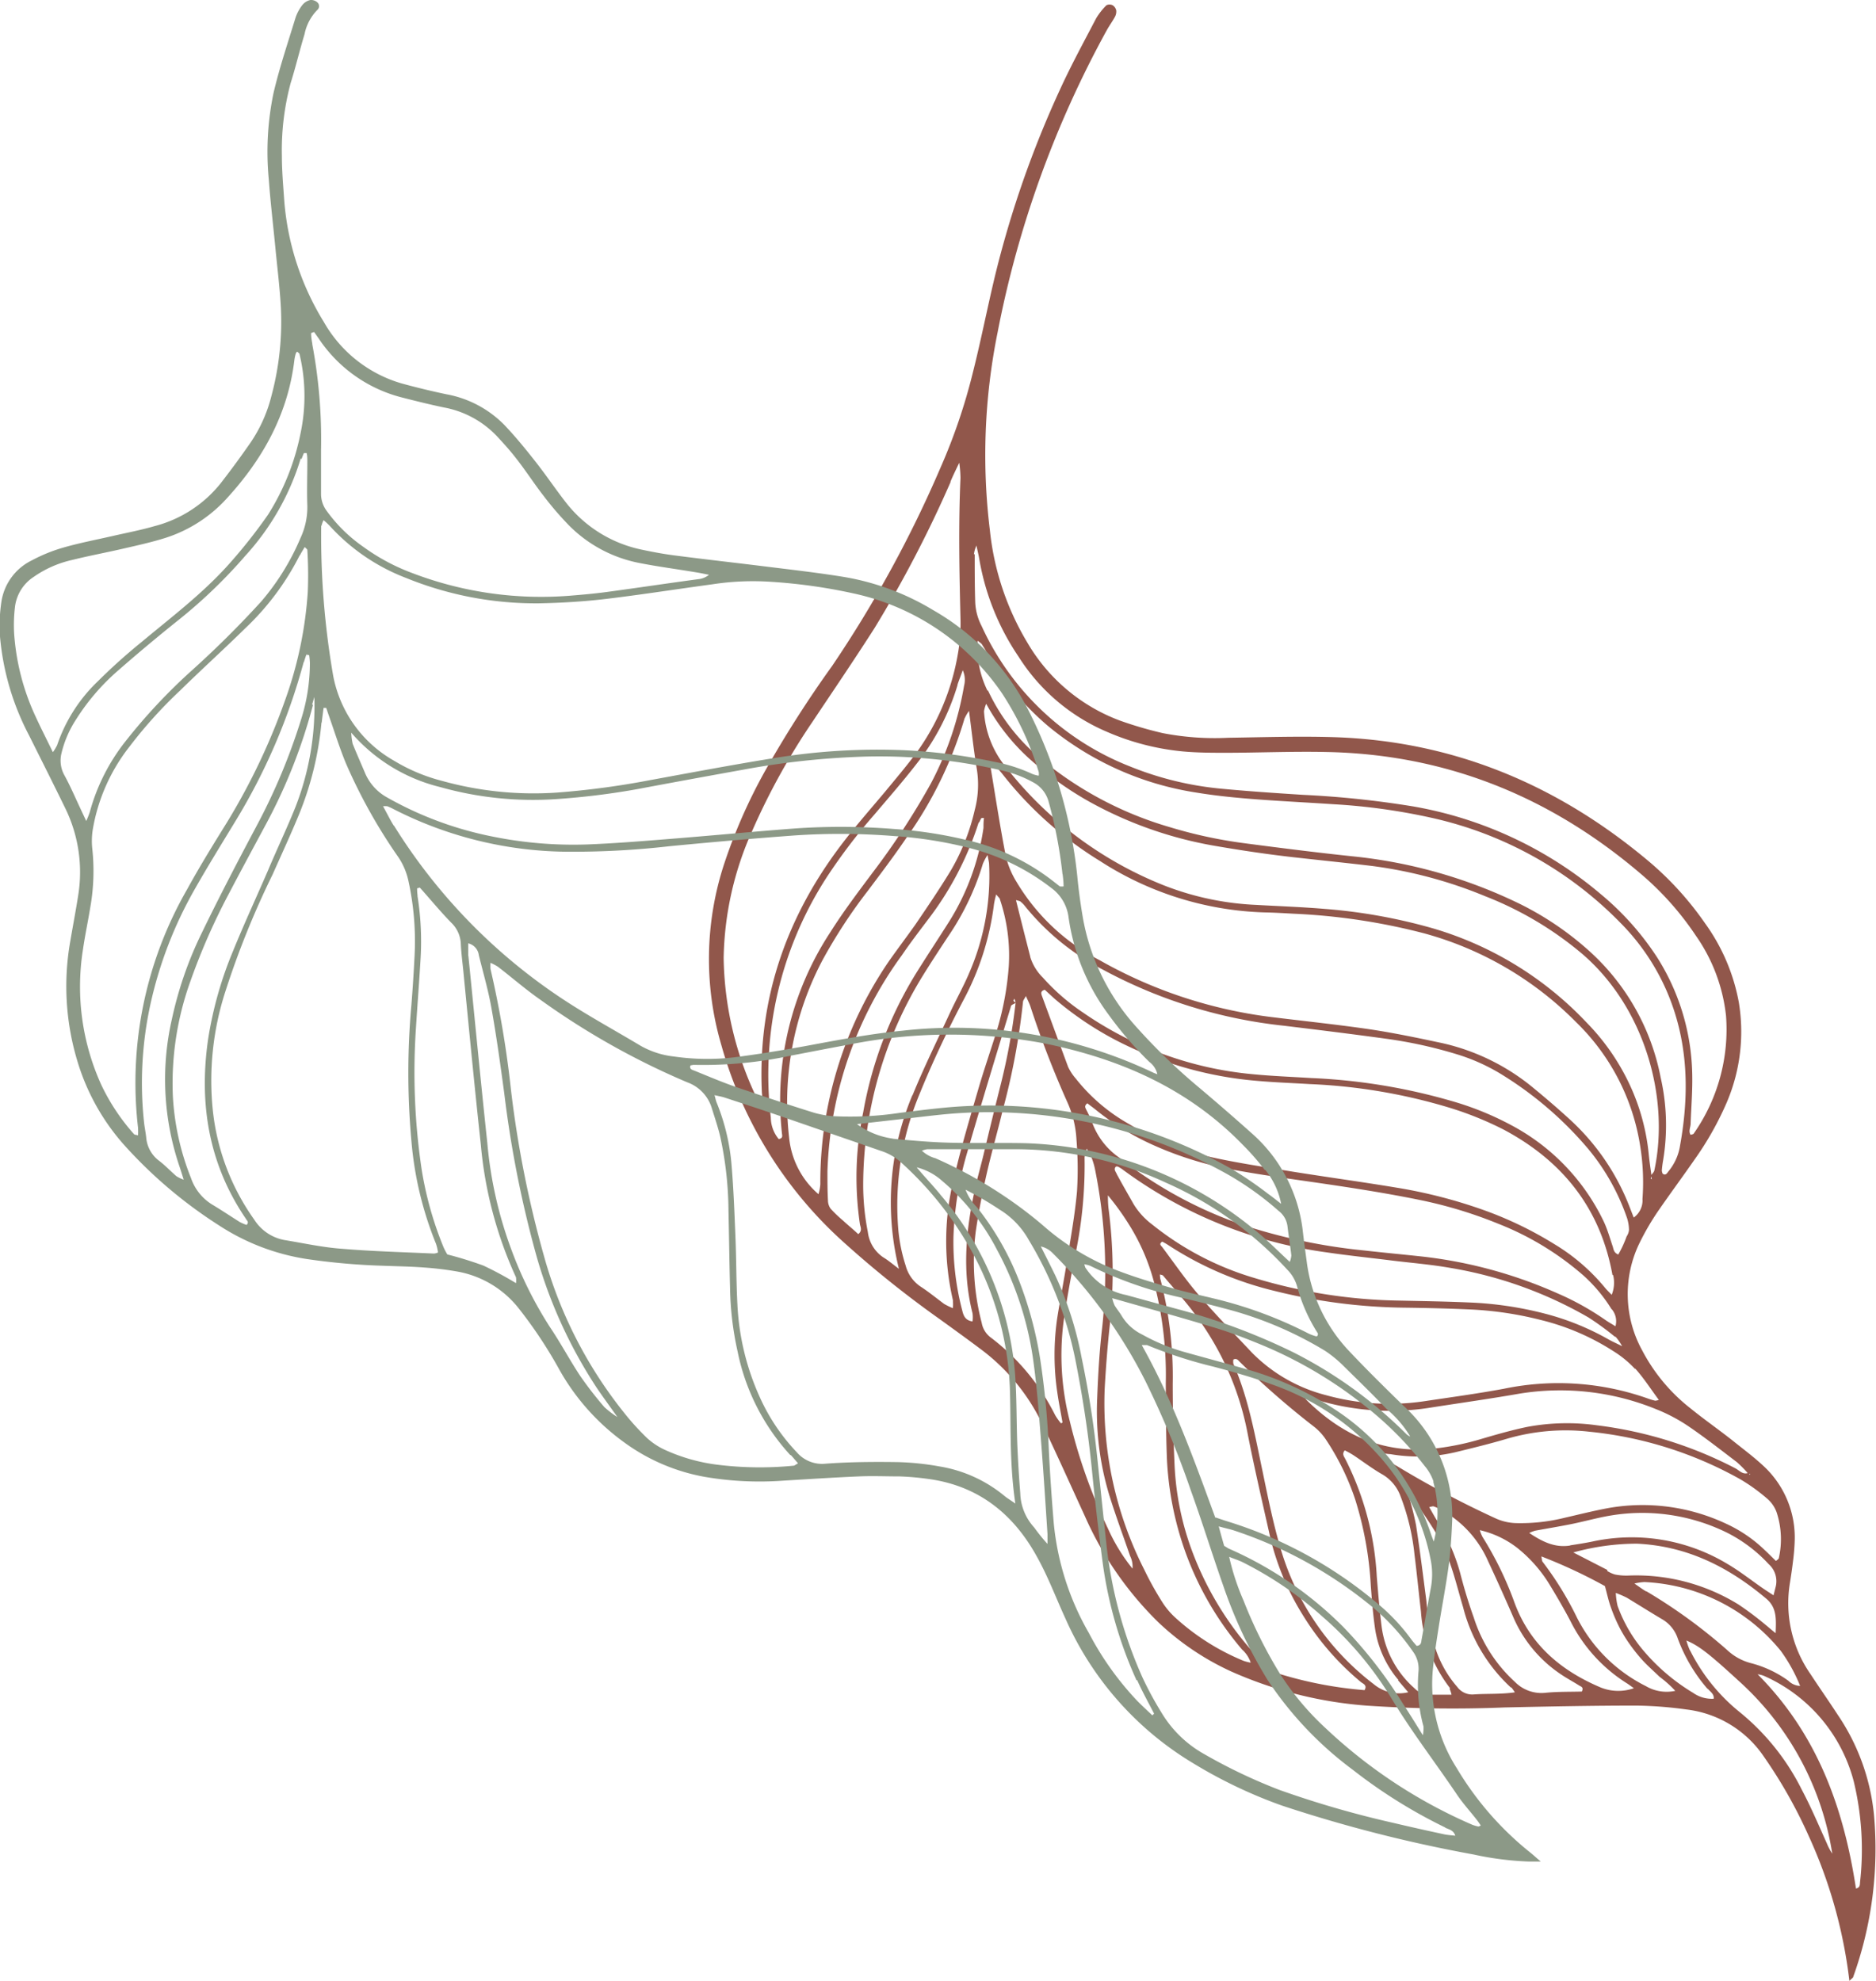
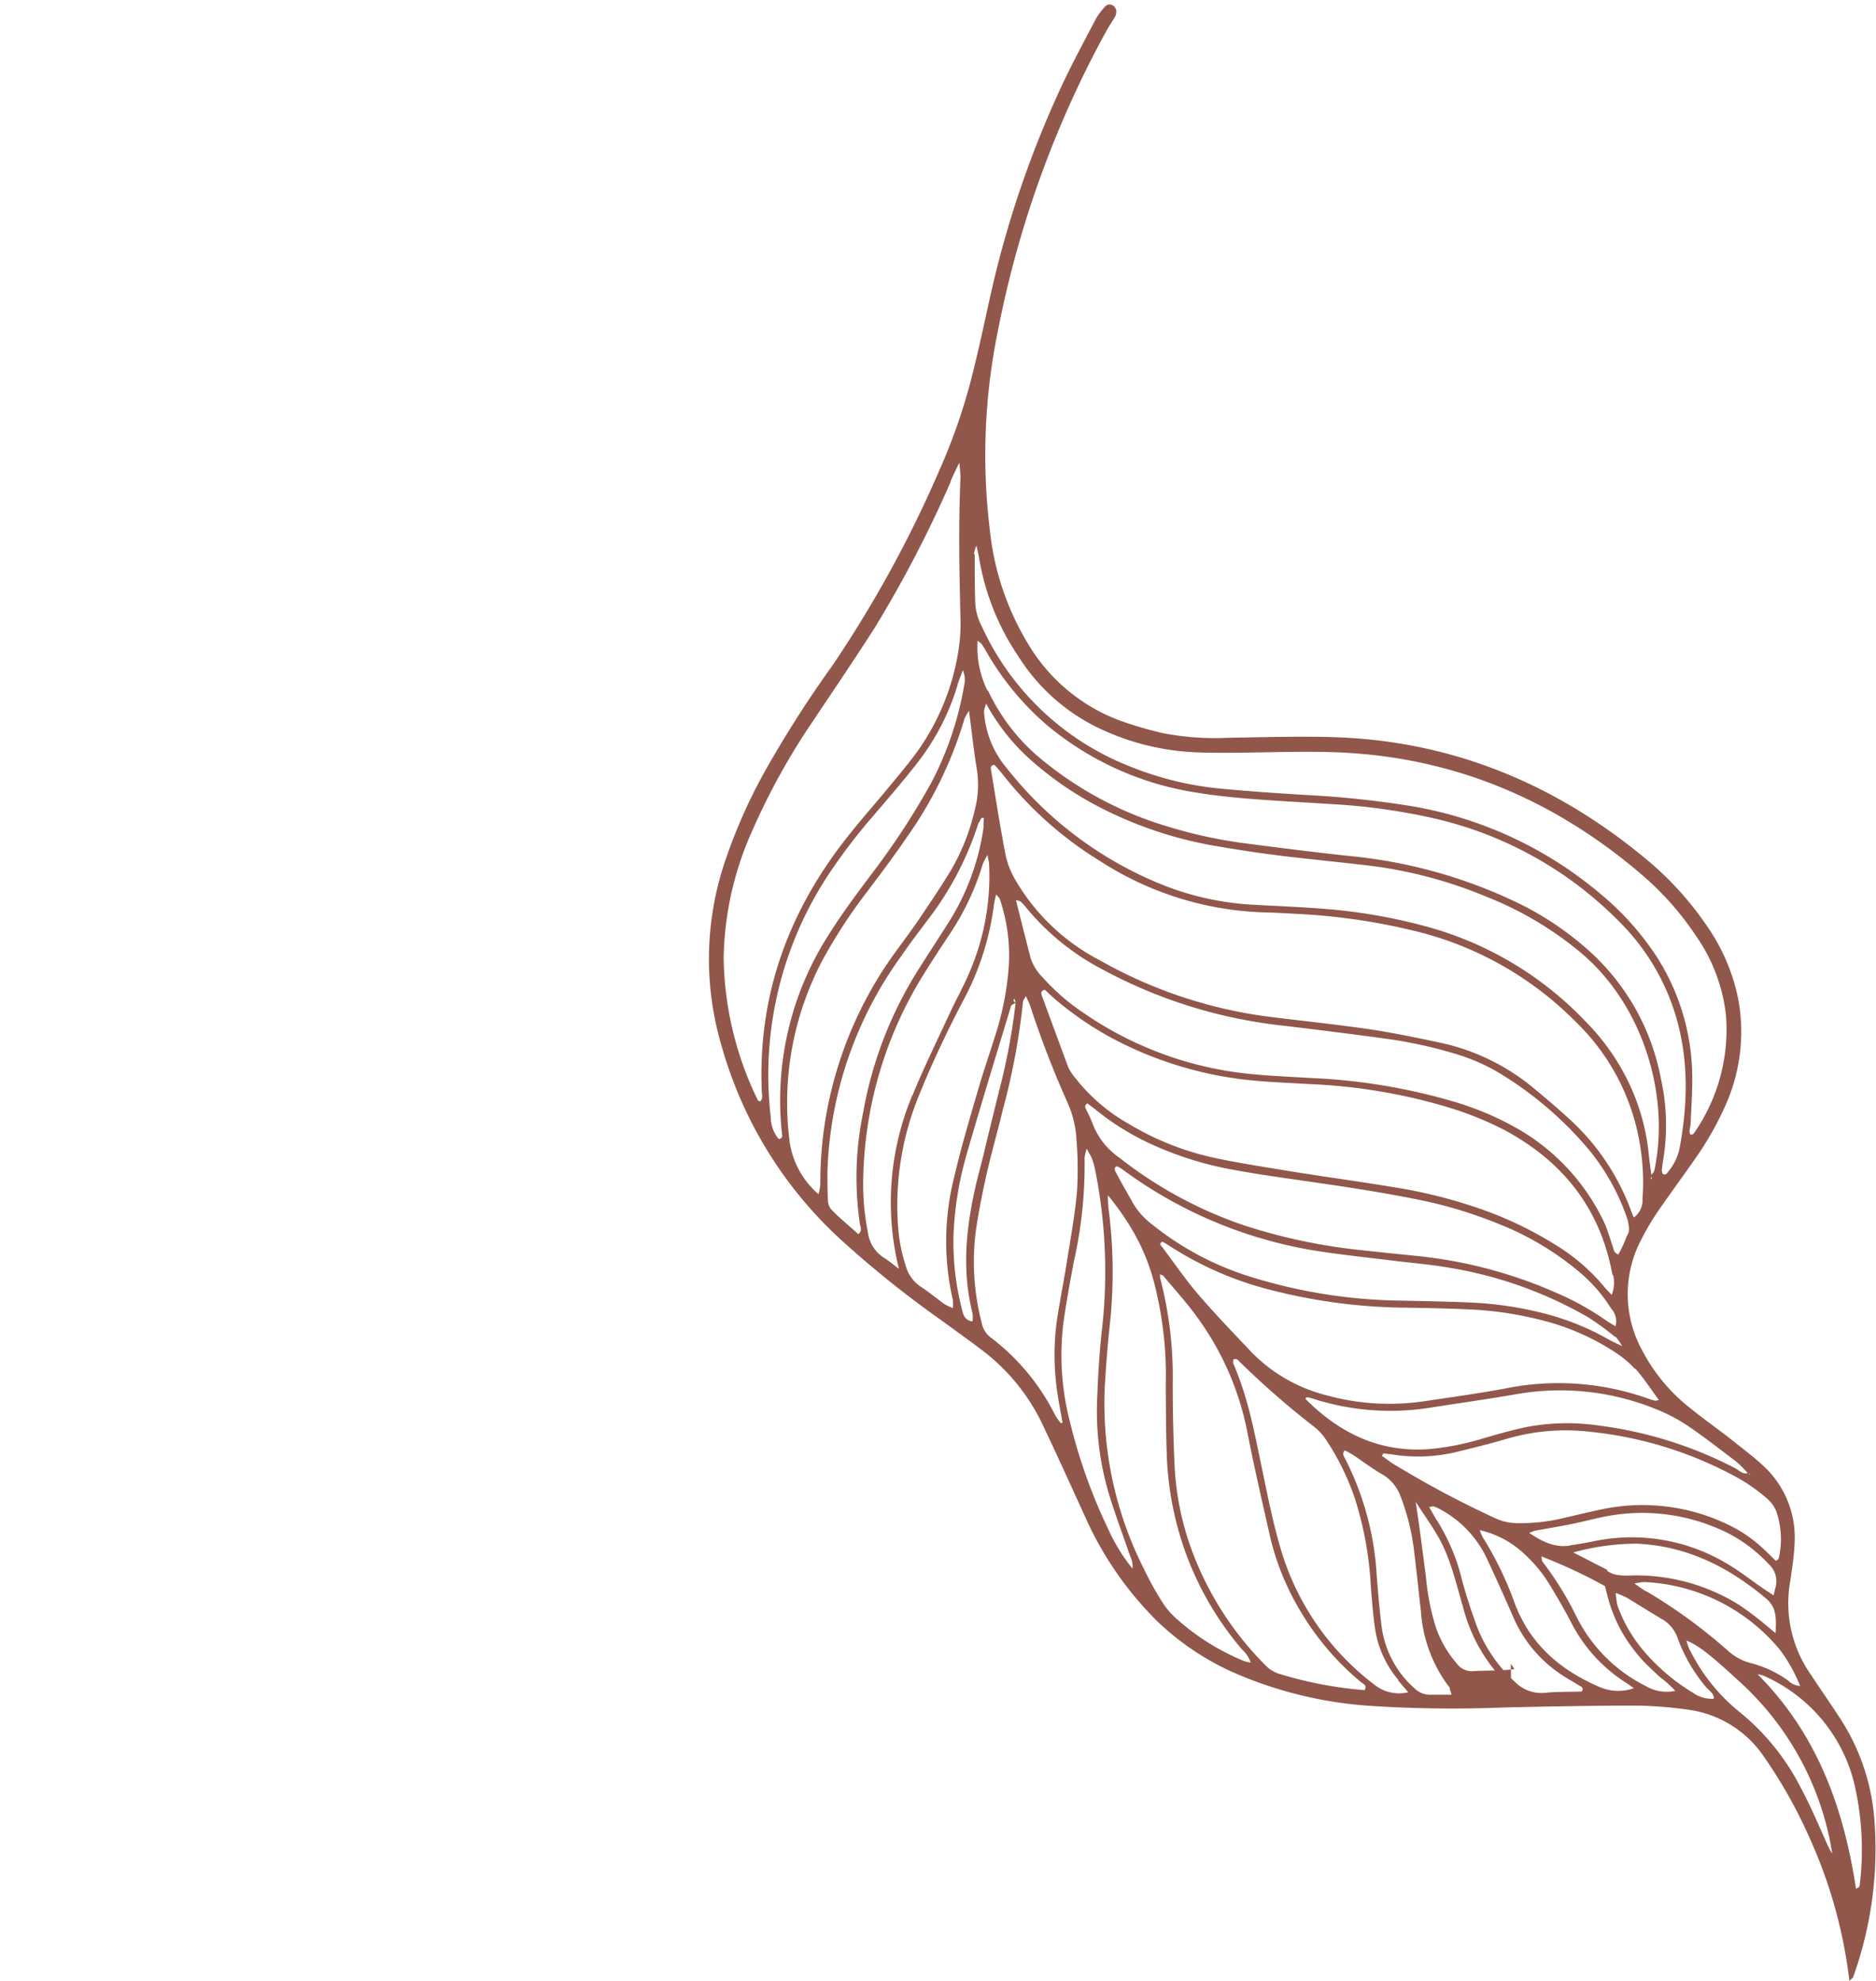
<svg xmlns="http://www.w3.org/2000/svg" viewBox="0 0 213.64 225.6">
  <title>Ресурс 24</title>
  <g id="e2d01e06-903c-446e-80dd-f2e6f695286d" data-name="Слой 2">
    <g id="fceefb09-660d-474b-b6f2-328e3a52bf2c" data-name="Слой 1">
-       <path d="M206,209.14a55,55,0,0,0-5.13-9.09,12.4,12.4,0,0,0-8.83-5.37,45.13,45.13,0,0,0-5.69-.44c-5,0-10,.1-15,.21a145.21,145.21,0,0,1-15.75-.21,46.46,46.46,0,0,1-15.42-3.9,30.46,30.46,0,0,1-8.29-5.61,38.92,38.92,0,0,1-8.36-12.1c-1.62-3.52-3.2-7.06-4.88-10.56a23,23,0,0,0-7-8.45c-1.52-1.14-3.07-2.26-4.62-3.38A119,119,0,0,1,95.56,141a47.28,47.28,0,0,1-13.4-21.94,34.75,34.75,0,0,1,.28-20.59,61,61,0,0,1,4.67-10.64,129.62,129.62,0,0,1,7.66-12,135.87,135.87,0,0,0,12.37-22.65,65.93,65.93,0,0,0,3.62-10.63c.92-3.63,1.64-7.31,2.52-11a116.57,116.57,0,0,1,7.45-21.39c1.26-2.75,2.71-5.41,4.11-8.09A7.67,7.67,0,0,1,126,.6a.8.8,0,0,1,.71,0,.92.92,0,0,1,.41.6,1.26,1.26,0,0,1-.17.75c-.28.51-.64,1-.92,1.51a117.76,117.76,0,0,0-12.42,34.38,70.32,70.32,0,0,0-.88,22.56A31.08,31.08,0,0,0,117,73.19a20.5,20.5,0,0,0,10.5,8.86,43.85,43.85,0,0,0,4.91,1.44,31,31,0,0,0,7.46.53c4-.06,8-.19,12-.07,13.45.42,25.22,5.29,35.52,13.83a36.08,36.08,0,0,1,6.79,7.38,22.19,22.19,0,0,1,3.84,9,20.52,20.52,0,0,1-1.38,11.4,35.46,35.46,0,0,1-3.68,6.52c-1.31,1.89-2.68,3.74-4,5.65a29,29,0,0,0-2.29,3.91,13.29,13.29,0,0,0,.35,12.16,20.36,20.36,0,0,0,5.52,6.61c1.53,1.24,3.15,2.37,4.7,3.59,1.24,1,2.5,1.93,3.64,3a11.08,11.08,0,0,1,3.5,8.5,23.23,23.23,0,0,1-.2,2.36c-.09.78-.21,1.56-.33,2.34a14.15,14.15,0,0,0,2.37,10.51c1,1.53,2.07,3.05,3.07,4.59a24.57,24.57,0,0,1,4.12,11.38,43.13,43.13,0,0,1-2.36,18.44c0,.11-.17.19-.44.47A55.06,55.06,0,0,0,206,209.14M115.13,114.6c-1.73,5.71-3.48,11.41-5.13,17.15a38.45,38.45,0,0,0-1.42,9.12,30.68,30.68,0,0,0,1,8.37c.14.58.34,1.14,1.17,1.25a3.35,3.35,0,0,0,0-.94c-1.21-4.78-.75-9.51.3-14.23.27-1.22.61-2.42.91-3.63q1-4.2,2.06-8.41a71.53,71.53,0,0,0,1.64-9.09,3,3,0,0,0-.09-.32.61.61,0,0,0-.07-.14c0,.08-.11.2-.08.25s.17.15.26.22c-.18.14-.51.22-.56.4m84,53.43.21-.14-.31-.14a13.1,13.1,0,0,0-1.23-1.24c-1.83-1.39-3.65-2.82-5.55-4.11a19.26,19.26,0,0,0-3.65-1.92A28.93,28.93,0,0,0,173,158.72c-3.36.59-6.75,1.06-10.12,1.59a28.75,28.75,0,0,1-13.44-1.05,3.63,3.63,0,0,0-.57-.13s-.1,0-.15.07-.06.15,0,.17c3.91,3.9,8.5,6.1,14.15,5.65a30.47,30.47,0,0,0,6-1.2c1.64-.48,3.29-.95,5-1.31a24.65,24.65,0,0,1,8-.19,46.4,46.4,0,0,1,15.74,4.89c.48.25.9.82,1.57.49l.07.33M188.4,133.28c1.77-8.28-1.12-18.57-8.23-24.66a39.11,39.11,0,0,0-11-6.54,50.7,50.7,0,0,0-12.92-3.46c-3-.36-6-.66-9-1s-5.87-.77-8.78-1.27a45.26,45.26,0,0,1-14.45-5.07,38.13,38.13,0,0,1-7-5.06,23.79,23.79,0,0,1-4.71-6.07,3.4,3.4,0,0,0-.25.86,11,11,0,0,0,2.59,6.47,42.9,42.9,0,0,0,18,13.39A32.67,32.67,0,0,0,143,103.05c2.62.15,5.25.24,7.87.46a62.19,62.19,0,0,1,12.4,2.24,39.21,39.21,0,0,1,17.44,10.73,25.47,25.47,0,0,1,5.23,7.83,24.4,24.4,0,0,1,1.83,7.24c.08.78.2,1.56.3,2.34a3.38,3.38,0,0,0-.08.34s.08.05.12.07l-.09-.43c.12-.2.34-.37.38-.59M111,63.12c0,1.83,0,3.67.06,5.51a6.47,6.47,0,0,0,.72,2.65,31,31,0,0,0,16.89,16,36.65,36.65,0,0,0,10.3,2.53c3.14.3,6.29.51,9.43.71a109.91,109.91,0,0,1,12.54,1.32,44.93,44.93,0,0,1,21.37,10,32,32,0,0,1,6.4,7.18,25.68,25.68,0,0,1,4,13.23c.05,1.9-.11,3.8-.18,5.71,0,.43-.28.87,0,1.28.14-.05.3-.06.35-.14a20.67,20.67,0,0,0,3.68-13.42,19.55,19.55,0,0,0-3.44-9.13A33.85,33.85,0,0,0,187,99.64c-10.35-8.88-22.29-13.75-36-14-3.74-.08-7.49.08-11.23.09-1.71,0-3.42,0-5.12-.16a28.23,28.23,0,0,1-8.55-2.21A22.12,22.12,0,0,1,116,74.79a28.19,28.19,0,0,1-4.47-11.07c-.08-.51-.21-1-.32-1.54a2,2,0,0,1-.17-.23s.1,0,.12.09a.36.36,0,0,1,0,.18,3.37,3.37,0,0,0-.25.9m76.13,73.51a25.84,25.84,0,0,0-.25-6.09,25,25,0,0,0-7.29-14.12,38.55,38.55,0,0,0-17.33-10.13,71.17,71.17,0,0,0-14.79-2.23c-1.11-.06-2.23-.13-3.34-.15a36.46,36.46,0,0,1-18.78-5.86,41.87,41.87,0,0,1-11-9.77c-.32-.41-.67-.8-1-1.17-.4,0-.46.26-.41.53.55,3.3,1.06,6.62,1.7,9.9a10,10,0,0,0,1.21,2.89,23.76,23.76,0,0,0,9.5,8.94,52.77,52.77,0,0,0,19.73,6.48c3.65.45,7.31.83,11,1.37,2.79.42,5.57,1,8.32,1.59a24.76,24.76,0,0,1,10.34,5.11c1.42,1.17,2.82,2.37,4.17,3.61a26.32,26.32,0,0,1,6.79,10l.44,1.13a2.4,2.4,0,0,0,1-2.07m-3.42,8.62c-1.37-7.6-5.69-13-12.4-16.57a38.32,38.32,0,0,0-6-2.44,64,64,0,0,0-16.08-2.74c-2-.12-3.94-.19-5.9-.36a42.61,42.61,0,0,1-16-4.55,37.32,37.32,0,0,1-7.18-4.83l-1.09-1c-.49.14-.42.41-.34.65,1,2.72,2,5.44,3,8.14a5.69,5.69,0,0,0,.86,1.31,20.54,20.54,0,0,0,6.11,5.21,31.94,31.94,0,0,0,9.87,3.87c2.76.59,5.55,1,8.34,1.47,4.08.66,8.18,1.21,12.26,1.89a56.69,56.69,0,0,1,9.92,2.56,42.16,42.16,0,0,1,8,3.86,22.5,22.5,0,0,1,5.8,5c.19.23.41.44.74.78a3.65,3.65,0,0,0,.16-2.26M108.25,54.9a137.5,137.5,0,0,1-8.64,16.6c-2.3,3.6-4.7,7.13-7.07,10.68a77.25,77.25,0,0,0-6.86,12.4,36.74,36.74,0,0,0-3.27,14.51,38.07,38.07,0,0,0,3.87,16.16c0,.09.18.13.27.2.35-.32.23-.73.21-1.09-.49-10.79,2.92-20.3,9.5-28.74,1.45-1.86,3-3.63,4.53-5.45,1.17-1.42,2.36-2.82,3.46-4.29a26.83,26.83,0,0,0,4.82-11.33,19.59,19.59,0,0,0,.31-4.11c-.13-5.32-.24-10.64,0-16a13.41,13.41,0,0,0-.14-1.74c-.48,1-.76,1.57-1,2.16m4.27,23.77a22.4,22.4,0,0,0,5.82,7.62,40.8,40.8,0,0,0,14.86,7.94A52.49,52.49,0,0,0,141.49,96c4.17.55,8.35,1.08,12.53,1.52a56.33,56.33,0,0,1,19.06,5.42,34.92,34.92,0,0,1,8.11,5.55,26,26,0,0,1,7.93,14.24,24.38,24.38,0,0,1,.28,9.4,11.7,11.7,0,0,0-.15,1.17,1.08,1.08,0,0,0,.1.37c.31.21.46,0,.62-.23a6.06,6.06,0,0,0,1.36-3c1.08-6,.93-11.92-1.54-17.61a25.34,25.34,0,0,0-5.3-7.78A43.09,43.09,0,0,0,163,93.13a69.51,69.51,0,0,0-11.12-1.54c-3.15-.21-6.3-.36-9.44-.61-2-.16-4.07-.37-6.08-.7a34.74,34.74,0,0,1-17.07-7.65,31.86,31.86,0,0,1-7-8.48c-.16-.28-.34-.56-.51-.83a4.88,4.88,0,0,0-.45-.35,11.2,11.2,0,0,0,1.13,5.7m73.72,77.21a12,12,0,0,0-2.44-2,27.23,27.23,0,0,0-8.29-3.56,39.69,39.69,0,0,0-8.18-1.2c-2.49-.11-5-.17-7.48-.2a63.7,63.7,0,0,1-14.62-1.9A38.7,38.7,0,0,1,133,141.77c-.21-.14-.44-.26-.64-.37-.44.28-.11.48,0,.63,1.38,1.84,2.68,3.74,4.18,5.48,1.92,2.24,4,4.37,6,6.5a18.13,18.13,0,0,0,8.44,4.87,27,27,0,0,0,11.13.71c3-.45,6.11-.87,9.14-1.43a30.49,30.49,0,0,1,16.5,1.14,6.61,6.61,0,0,0,.76.22,2.55,2.55,0,0,0,.4-.09c-.94-1.27-1.72-2.49-2.67-3.55M117.33,109a5.63,5.63,0,0,0,1.43,2.33,24,24,0,0,0,4.6,4,40.38,40.38,0,0,0,19.26,7c2.22.22,4.45.3,6.68.44A67.67,67.67,0,0,1,166,125.59a34.22,34.22,0,0,1,6.18,2.59,24.27,24.27,0,0,1,10.45,10.92c.42.89.69,1.85,1,2.77.13.34.1.78.66,1a12.43,12.43,0,0,0,.95-2.06,1.59,1.59,0,0,0,.27-.73,4.62,4.62,0,0,0-.21-1.33,25.08,25.08,0,0,0-4.41-7.88,41.12,41.12,0,0,0-10-8.58,22,22,0,0,0-5-2.23,51.11,51.11,0,0,0-8.08-1.77c-3.84-.53-7.68-1-11.54-1.47a55.74,55.74,0,0,1-20.59-6.35,28,28,0,0,1-9.08-7.43,3.28,3.28,0,0,0-.43-.4,4,4,0,0,0-.47-.13c.56,2.26,1.09,4.35,1.63,6.45m14.82,36.72a44.2,44.2,0,0,1,1.4,11.9c0,3.09.07,6.17.21,9.26a32.26,32.26,0,0,0,2,9.81,36.44,36.44,0,0,0,8.35,13,3.75,3.75,0,0,0,1.66,1,45.24,45.24,0,0,0,9.63,1.83c.33-.59-.18-.72-.43-.93a30.81,30.81,0,0,1-6.46-7.39,30,30,0,0,1-3.8-8.84c-.92-4.1-1.88-8.19-2.68-12.32A32.8,32.8,0,0,0,136.33,150c-1.18-1.65-2.57-3.16-3.87-4.72-.07-.08-.23-.09-.37-.14a3.8,3.8,0,0,0,.06.59M120.4,158.53a29.11,29.11,0,0,1,0-8.44c.34-2.14.76-4.27,1.1-6.41.42-2.66.91-5.31,1.15-8a41.39,41.39,0,0,0-.06-5.89,11.8,11.8,0,0,0-1-4.18,110.59,110.59,0,0,1-4.25-11c-.11-.34-.29-.67-.51-1.18-.18.35-.32.5-.33.66a78.74,78.74,0,0,1-2.32,12.38c-.58,2.43-1.28,4.83-1.83,7.26-.49,2.18-.92,4.37-1.24,6.58a27.57,27.57,0,0,0,.69,10.35,2.65,2.65,0,0,0,1,1.64,25.25,25.25,0,0,1,7.36,8.86,6.71,6.71,0,0,0,.67.94L121,162c-.2-1.16-.44-2.32-.6-3.48m63.12-9.43a17.55,17.55,0,0,0-3.14-3.78,33.14,33.14,0,0,0-9.72-5.93,50.22,50.22,0,0,0-8.67-2.66c-4.82-1-9.71-1.7-14.59-2.4-2.34-.33-4.68-.68-7-1.11a38.71,38.71,0,0,1-8.85-2.71,29.57,29.57,0,0,1-6.72-4.08c-.34-.28-.7-.53-1-.77-.42.31-.2.55-.11.76a15.19,15.19,0,0,1,.66,1.43,8.25,8.25,0,0,0,3.09,4,47.76,47.76,0,0,0,14.33,7.75,64.73,64.73,0,0,0,13.49,2.81c2.29.26,4.58.47,6.86.72a52.18,52.18,0,0,1,15.17,4.15,31.2,31.2,0,0,1,5.51,3.06c.36.25.74.46,1.14.71a2.13,2.13,0,0,0-.42-1.94m-24.58,17.79a111,111,0,0,0,11.29,6,6,6,0,0,0,2.46.57,20.84,20.84,0,0,0,5.46-.61c1.66-.38,3.32-.8,5-1.11a22.38,22.38,0,0,1,13.44,1.81,15.78,15.78,0,0,1,4.37,3c.43.4.84.82,1.26,1.22.14-.13.29-.21.32-.31a9.82,9.82,0,0,0-.25-5.24,3.71,3.71,0,0,0-1.11-1.58,20.7,20.7,0,0,0-3-2.16A44,44,0,0,0,181,163.05a23.84,23.84,0,0,0-9.35.79c-1.82.54-3.68,1-5.52,1.45a18.7,18.7,0,0,1-7.81.31c-.25,0-.51-.06-.77-.09l-.18.29c.52.36,1,.74,1.58,1.09M109.85,81.8a45.47,45.47,0,0,1-6.61,13.59c-1.4,2.07-2.91,4.06-4.41,6.06a59.07,59.07,0,0,0-5.17,7.91,34.76,34.76,0,0,0-3.79,20.23A9.72,9.72,0,0,0,93.21,136a5.37,5.37,0,0,0,.21-1.13,43.78,43.78,0,0,1,.92-9.2,44.9,44.9,0,0,1,6.9-16.22c1-1.42,2-2.74,3-4.15,1.36-2,2.72-4,4-6.1A24.37,24.37,0,0,0,111,92.26a11.2,11.2,0,0,0,.24-4.68c-.35-2.07-.56-4.15-.89-6.62a4.86,4.86,0,0,0-.49.84m31.54,106a35.81,35.81,0,0,1-6.39-11,36.45,36.45,0,0,1-2.14-11.19c-.09-2.69-.1-5.39-.11-8.08a41.67,41.67,0,0,0-1.11-10.56,23.71,23.71,0,0,0-3.14-7.61,29.93,29.93,0,0,0-2.34-3.23,13.49,13.49,0,0,0,.06,1.42,56,56,0,0,1,.13,13.57c-.25,2.35-.43,4.71-.56,7.08a41.77,41.77,0,0,0,4.52,20.58,36.33,36.33,0,0,0,2,3.61,8.71,8.71,0,0,0,1.5,1.81,26.49,26.49,0,0,0,7.79,4.94,5.09,5.09,0,0,0,.82.21,3.44,3.44,0,0,0-1-1.51m17.82,3.48a11.64,11.64,0,0,1-2.68-6c-.22-1.56-.34-3.13-.46-4.7a39.92,39.92,0,0,0-1.78-9.86,28.66,28.66,0,0,0-3.37-6.87,6.28,6.28,0,0,0-1.34-1.43,95.58,95.58,0,0,1-8.45-7.38c-.16-.16-.33-.43-.71-.25a1.36,1.36,0,0,0,0,.49c1.73,3.95,2.46,8.16,3.34,12.33.62,3,1.21,5.93,2.07,8.82a30,30,0,0,0,10.56,15.32,4.51,4.51,0,0,0,3.94.93l-1.16-1.36m-50.67-43.2a29.73,29.73,0,0,1,.16-14.25c.77-3.33,1.76-6.61,2.71-9.88.68-2.34,1.49-4.63,2.21-7a33.57,33.57,0,0,0,1.26-7,20,20,0,0,0-1-7.58c0-.15-.19-.27-.43-.59a9.5,9.5,0,0,0-.25,1.09,31.26,31.26,0,0,1-3.51,11c-1.83,3.49-3.52,7.06-5,10.71a33,33,0,0,0-2.4,15.24,18.65,18.65,0,0,0,.85,4.24,4.16,4.16,0,0,0,1.65,2.35c.94.61,1.81,1.32,2.72,2a7.76,7.76,0,0,0,1,.49,3.93,3.93,0,0,0,0-.89m75.39,4.14a32,32,0,0,0-3-2.19,46.78,46.78,0,0,0-15.7-5.64c-2.19-.39-4.43-.57-6.64-.84-2.48-.31-5-.57-7.44-.93a50.55,50.55,0,0,1-23.33-9.48,4.14,4.14,0,0,0-.5-.3,1.15,1.15,0,0,0-.2,0c-.33.31,0,.61.08.85.62,1.15,1.28,2.29,1.93,3.44a8.31,8.31,0,0,0,2.11,2.31,33.82,33.82,0,0,0,11.64,6.09A59.85,59.85,0,0,0,159,148.11c2.76.06,5.52.1,8.28.22a40.57,40.57,0,0,1,8.76,1.3,29.66,29.66,0,0,1,7.11,2.89c.38.22.79.4,1.58.79a6,6,0,0,0-.75-1.08m-80.05-27.52c1.29-3.17,2.81-6.24,4.24-9.34.69-1.49,1.5-2.93,2.15-4.44a27.74,27.74,0,0,0,2.32-12.49c0-.25-.08-.49-.18-1.07a6.36,6.36,0,0,0-.53,1,29.9,29.9,0,0,1-4,8.34c-.94,1.43-1.88,2.86-2.78,4.31a45.52,45.52,0,0,0-6.85,24,27.57,27.57,0,0,0,.53,5.28,4.05,4.05,0,0,0,1.8,2.92c.49.29.93.67,1.74,1.28a31.55,31.55,0,0,1,1.53-19.77M109.05,78a26.83,26.83,0,0,1-4.68,9c-1.55,2-3.18,3.86-4.79,5.76a65.53,65.53,0,0,0-5.37,7.05,41.42,41.42,0,0,0-6.43,27.47,3.89,3.89,0,0,0,.9,2.44c.5-.08.4-.39.37-.63a34.88,34.88,0,0,1,5.51-22.93c1.47-2.33,3.14-4.54,4.79-6.75A84.27,84.27,0,0,0,106,89.24a37.06,37.06,0,0,0,3.79-11.15,2.66,2.66,0,0,0-.15-1.76c-.26.73-.46,1.2-.61,1.68m14.48,53.78a49.86,49.86,0,0,1-1.23,11.93c-.42,2.26-.84,4.52-1.16,6.8a30.11,30.11,0,0,0,.71,11.34,61.61,61.61,0,0,0,4.35,12.23,20.6,20.6,0,0,0,2.79,4.55,2.7,2.7,0,0,0-.27-1.43c-.81-2.36-1.69-4.7-2.42-7.09a33,33,0,0,1-1.33-10.9c.1-2.69.26-5.39.57-8.06a58.74,58.74,0,0,0-.79-17.85,8.59,8.59,0,0,0-.36-1.32c-.11-.3-.29-.56-.61-1.18a5.37,5.37,0,0,0-.25,1M111.46,93.64a36.17,36.17,0,0,1-5.82,11.14c-1,1.33-2,2.63-2.93,4a44.11,44.11,0,0,0-8.48,24.62c0,1.11,0,2.23.06,3.35a1.64,1.64,0,0,0,.3.9A15.21,15.21,0,0,0,96,139c.57.53,1.16,1,1.74,1.55.49-.4.25-.8.19-1.13a36.36,36.36,0,0,1,.37-12.74,45.11,45.11,0,0,1,6.3-16.28c1.16-1.84,2.35-3.65,3.51-5.48A27.41,27.41,0,0,0,112,94.28c0-.37,0-.75.06-1.12l-.29,0a2.81,2.81,0,0,0-.26.52m53.62,98.57a16,16,0,0,1-3.31-8.7c-.25-2.15-.46-4.3-.73-6.45a25.72,25.72,0,0,0-1.59-6.68,4.75,4.75,0,0,0-2.08-2.51c-1.14-.65-2.18-1.45-3.28-2.18-.31-.2-.64-.38-1-.56-.35.43-.07.71.07,1a33.44,33.44,0,0,1,3.58,13.39c.16,1.9.31,3.79.55,5.68a11.34,11.34,0,0,0,3.71,7,2.5,2.5,0,0,0,1.94.76c.71,0,1.42,0,2.31,0a3,3,0,0,0-.21-.65m-1.52-19.31a22.43,22.43,0,0,1,2.71,6.08c.44,1.71.95,3.41,1.55,5.08a16.82,16.82,0,0,0,4.71,7.36,4.23,4.23,0,0,0,3.38,1.23c1.42-.15,2.85-.11,4.22-.15.24-.5-.1-.56-.29-.68-.66-.42-1.36-.79-2-1.22a14.93,14.93,0,0,1-5.57-6.7q-1.38-3.17-2.83-6.28a12.31,12.31,0,0,0-5.68-6,5.25,5.25,0,0,0-.55-.22,3.44,3.44,0,0,0-.46.1c.32.55.56,1,.83,1.44m8.5,19.13a18.69,18.69,0,0,1-5.47-9.17c-.81-2.71-1.4-5.5-2.82-8-.79-1.36-1.7-2.65-2.58-4a4.86,4.86,0,0,0-.8-.68,33.12,33.12,0,0,1,.84,3.33c.44,2.85.8,5.72,1.17,8.58a27.16,27.16,0,0,0,1.15,5.78,12.56,12.56,0,0,0,2.37,4.06,2.12,2.12,0,0,0,1.87.86c1.48-.11,3,0,4.69-.24a5.57,5.57,0,0,0-.42-.59M168.81,175a38.72,38.72,0,0,1,3.62,7.4c1.75,4.85,5.29,7.85,9.89,9.79a5.36,5.36,0,0,0,3.75.07c-.35-.24-.59-.43-.85-.59a17.73,17.73,0,0,1-6.38-7.06c-.76-1.45-1.59-2.86-2.44-4.26a16,16,0,0,0-3.64-4.09,10.92,10.92,0,0,0-4.24-2,4.27,4.27,0,0,0,.29.73m10,1c.85-.13,1.69-.26,2.52-.43a21.11,21.11,0,0,1,15.38,2.54c1.42.83,2.71,1.86,4.06,2.79.36.25.73.48,1.2.79l.22-.87a2.61,2.61,0,0,0-.77-2.68,16.7,16.7,0,0,0-4.68-3.55,21.84,21.84,0,0,0-13.23-2c-1.55.25-3.07.69-4.62,1-1.35.27-2.71.49-4.06.74a4.3,4.3,0,0,0-.68.26c1.5,1,2.92,1.71,4.66,1.43m4.21,2.89a3.57,3.57,0,0,0,.89.41,6.63,6.63,0,0,0,1.54.12A22.17,22.17,0,0,1,198,182.74a35.64,35.64,0,0,1,3,2.25c.35.28.68.58,1.21,1,.06-1.59.15-2.9-1.06-3.92-4.27-3.6-9-6-14.73-6.27a27.09,27.09,0,0,0-7.25,1l3.89,2m4.43,2.42a60.51,60.51,0,0,1,9.21,6.7,6.22,6.22,0,0,0,2.72,1.49,12.73,12.73,0,0,1,4.24,2A2,2,0,0,0,205,192a18.45,18.45,0,0,0-2.21-4,21.26,21.26,0,0,0-15.52-7.83,6,6,0,0,0-1.14.17c.59.4.95.68,1.34.9m-11.94-4c.07.33.05.51.14.62a37.21,37.21,0,0,1,3.92,6.37,17.63,17.63,0,0,0,7.84,7.79,4.66,4.66,0,0,0,3.35.54,12.9,12.9,0,0,0-1.8-1.61c-.61-.6-1.26-1.16-1.84-1.78a18.72,18.72,0,0,1-1.49-1.84,15.89,15.89,0,0,1-1.23-2,18.76,18.76,0,0,1-1-2.36c-.26-.74-.42-1.51-.65-2.34a58.85,58.85,0,0,0-7.24-3.38m35.83,37.82c.48-.09.44-.46.46-.7a33.08,33.08,0,0,0-.72-11.52,18.15,18.15,0,0,0-10.23-12,3.36,3.36,0,0,0-.71-.18c6.8,6.84,9.81,15.24,11.2,24.42M192.49,188a21.15,21.15,0,0,0,5.65,7,26.75,26.75,0,0,1,7.06,8.84c1.06,2,1.9,4,2.83,6.06a6.56,6.56,0,0,0,.63,1.2A33.41,33.41,0,0,0,198,191.42c-3.42-3.14-4.54-4-5.95-4.59a7.12,7.12,0,0,0,.4,1.12m2,4.38a18.52,18.52,0,0,1-3.38-5.72,4,4,0,0,0-1.81-2.22c-1.35-.8-2.68-1.64-4-2.44a12.33,12.33,0,0,0-1.25-.54,7.9,7.9,0,0,0,.2,1.47,16.5,16.5,0,0,0,3.06,5.23,22.73,22.73,0,0,0,5.53,4.67,3.69,3.69,0,0,0,2.36.68c.06-.55-.4-.8-.67-1.13" style="fill:#91574b" />
-       <path d="M174.11,212a35,35,0,0,1-6.28-.8A161.31,161.31,0,0,1,146,205.63a54.47,54.47,0,0,1-10.08-4.8,36.32,36.32,0,0,1-14.59-16.51c-1.09-2.37-2-4.83-3.28-7.1-2.67-4.83-6.64-8-12.25-8.78a31.39,31.39,0,0,0-3.34-.3c-1.56,0-3.11-.07-4.66,0-2.86.12-5.72.31-8.57.48a37,37,0,0,1-8.92-.42,22.17,22.17,0,0,1-9.19-3.91A25.73,25.73,0,0,1,63.71,156a51,51,0,0,0-4.64-7,11.45,11.45,0,0,0-6.87-4.17,36.24,36.24,0,0,0-3.89-.48c-1.55-.12-3.1-.14-4.66-.2a75.27,75.27,0,0,1-8.73-.77,25.28,25.28,0,0,1-10-3.84A52.27,52.27,0,0,1,14,130.24,25.26,25.26,0,0,1,8.86,121,29.45,29.45,0,0,1,8,107.21c.29-1.71.62-3.43.89-5.15a16.56,16.56,0,0,0-1.45-10c-1.36-2.79-2.76-5.57-4.15-8.35A29.63,29.63,0,0,1,0,72.5a18.17,18.17,0,0,1,.15-3.9,6.29,6.29,0,0,1,3.49-4.79,18.2,18.2,0,0,1,3.61-1.46c1.85-.53,3.75-.89,5.63-1.32,1.57-.36,3.16-.66,4.71-1.11A14.16,14.16,0,0,0,25.16,55q1.77-2.28,3.41-4.65a16.59,16.59,0,0,0,2.34-5.26,32.62,32.62,0,0,0,1.08-10c-.12-2.29-.41-4.58-.63-6.87-.25-2.59-.56-5.19-.75-7.79a32.79,32.79,0,0,1,.54-9.84c.68-2.9,1.64-5.74,2.51-8.59A5,5,0,0,1,34.44.56,1.63,1.63,0,0,1,35.35,0a1.08,1.08,0,0,1,.8.28.57.57,0,0,1,0,.84A5.44,5.44,0,0,0,34.68,3.9c-.56,1.84-1,3.71-1.58,5.56a29.51,29.51,0,0,0-1,8.31c0,1.55.13,3.11.24,4.66a30.92,30.92,0,0,0,4.54,14.24,15,15,0,0,0,8.87,7q2.52.69,5.08,1.23a12.33,12.33,0,0,1,6.64,3.53c1.28,1.35,2.46,2.8,3.61,4.27s2.18,3,3.34,4.49A14.71,14.71,0,0,0,73.1,62.6c1.27.27,2.56.51,3.85.67,3.4.44,6.8.82,10.19,1.24,2.9.36,5.81.69,8.69,1.15a28.83,28.83,0,0,1,10.45,3.83A27.38,27.38,0,0,1,117,80.66a54,54,0,0,1,5.69,19.2c.14,1.48.35,3,.59,4.43a25,25,0,0,0,6.07,12.6,68.18,68.18,0,0,0,7.24,7q3,2.53,5.91,5.13a17.45,17.45,0,0,1,5.88,11.33c.13,1.11.28,2.22.43,3.32a18.1,18.1,0,0,0,4.9,10.27c2,2.12,4.09,4.17,6.18,6.21a16.89,16.89,0,0,1,5.47,13.37c-.07,1.62-.18,3.24-.39,4.83-.31,2.28-.75,4.54-1.11,6.82-.25,1.59-.5,3.19-.67,4.8a17.79,17.79,0,0,0,2.71,11.4A35.6,35.6,0,0,0,174.3,211c.29.23.55.48,1.16,1h-1.35M36.58,59.87a93.16,93.16,0,0,0,1.36,17.07,14.13,14.13,0,0,0,6.91,9.68,20.26,20.26,0,0,0,5.49,2.31,38.91,38.91,0,0,0,13.11,1.33A93.54,93.54,0,0,0,74,88.85c4.7-.86,9.4-1.75,14.12-2.51a72.89,72.89,0,0,1,14.68-.91,63.14,63.14,0,0,1,10.35,1.31,18.59,18.59,0,0,1,4.43,1.41,3.68,3.68,0,0,0,.71.19,1.21,1.21,0,0,0,0-.42A34.77,34.77,0,0,0,114.14,79a27.49,27.49,0,0,0-16.9-11.41,62,62,0,0,0-9.41-1.33,30.57,30.57,0,0,0-6.69.28C77.08,67.09,73,67.73,69,68.21c-2.53.3-5.08.45-7.62.5a39.16,39.16,0,0,1-15.11-2.88,22.71,22.71,0,0,1-8.7-5.92,8.35,8.35,0,0,0-.72-.67,2.48,2.48,0,0,0-.23.63M44.85,94A64.36,64.36,0,0,0,64.42,114c2.75,1.79,5.65,3.37,8.47,5.06a9.86,9.86,0,0,0,3.87,1.26,26.42,26.42,0,0,0,6.88.09c2.83-.37,5.65-.83,8.46-1.35,3.54-.66,7.08-1.33,10.67-1.68a52.74,52.74,0,0,1,28.51,4.75c.16.08.34.14.52.21a2.4,2.4,0,0,0-.92-1.41,41.44,41.44,0,0,1-4.62-5.36,24.23,24.23,0,0,1-4.57-11.09,4.87,4.87,0,0,0-2-3.38,25.47,25.47,0,0,0-9.5-4.58,47.41,47.41,0,0,0-8.28-1.3,77.06,77.06,0,0,0-11.37-.08c-4.77.35-9.53.77-14.29,1.23A97,97,0,0,1,65.09,97a44.09,44.09,0,0,1-20.3-4.87,5.93,5.93,0,0,0-.68-.31,2.34,2.34,0,0,0-.49,0c.46.82.8,1.54,1.23,2.22M115,158a35.1,35.1,0,0,0-5.17-16.92,39,39,0,0,0-7.23-8.71,6.22,6.22,0,0,0-2.24-1.29l-11.1-3.84c-2.24-.77-4.48-1.5-6.72-2.24-.34-.11-.69-.17-1.17-.28.11.39.15.62.24.84a24.07,24.07,0,0,1,1.71,7.23c.22,2.66.32,5.33.43,8s.09,5.22.23,7.82a28.87,28.87,0,0,0,2.52,10.45,22.44,22.44,0,0,0,4.23,6.32,3.8,3.8,0,0,0,3.3,1.31c2.72-.2,5.46-.22,8.19-.18a31,31,0,0,1,4.81.5,15.54,15.54,0,0,1,7.38,3.37c.28.23.6.42,1.22.85-.7-4.66-.48-9-.63-13.23M36.61,82.3a36.59,36.59,0,0,1-2.56,10.46c-.95,2.3-2,4.57-3,6.82a99.27,99.27,0,0,0-5.37,13.29,32.93,32.93,0,0,0-1.42,13.8,26.19,26.19,0,0,0,4.69,12.22,5.18,5.18,0,0,0,3.44,2.33c2.2.36,4.4.85,6.62,1,3.46.29,6.95.38,10.42.54a1.59,1.59,0,0,0,.45-.12,5.12,5.12,0,0,0-.23-1,39.81,39.81,0,0,1-2.8-11.73,85.73,85.73,0,0,1,0-15.45q.22-2.79.36-5.58a32.09,32.09,0,0,0-.69-8.52,7.76,7.76,0,0,0-1.14-2.72,61.21,61.21,0,0,1-6-10.74c-.73-1.78-1.3-3.62-1.94-5.43-.1-.28-.19-.57-.29-.85l-.3,0c-.07.55-.15,1.1-.21,1.65M90,165.71A24.68,24.68,0,0,1,84,153.92a35.6,35.6,0,0,1-.86-7.2c-.08-2.92-.11-5.85-.18-8.77a40.64,40.64,0,0,0-.94-8.51c-.27-1.14-.66-2.26-1-3.37a4.51,4.51,0,0,0-2.75-2.81,86.27,86.27,0,0,1-16.71-9.39c-1.68-1.17-3.23-2.52-4.85-3.77a5.89,5.89,0,0,0-.85-.45,5.35,5.35,0,0,0,0,.7,116.76,116.76,0,0,1,2.33,13.77,122.86,122.86,0,0,0,3.78,19,49.86,49.86,0,0,0,9.24,17.94,28.52,28.52,0,0,0,2.52,2.75,8,8,0,0,0,2,1.31,20.46,20.46,0,0,0,5.9,1.68,39.3,39.3,0,0,0,8.74.12c.11,0,.21-.11.51-.27-.34-.39-.57-.67-.82-.94m74.54,42.42a58.65,58.65,0,0,1-10.57-6.6,40.63,40.63,0,0,1-9.69-10.23,53.24,53.24,0,0,1-5-10.61c-1.28-3.63-2.41-7.31-3.72-10.93a105.18,105.18,0,0,0-5.22-12.56,56.62,56.62,0,0,0-10.59-14.56,2.68,2.68,0,0,0-1.28-.69c.55,1.1,1.11,2.2,1.65,3.31a39.52,39.52,0,0,1,3,9.38,113,113,0,0,1,1.8,11.59c.33,3.16.66,6.31,1,9.45a50.24,50.24,0,0,0,4.15,15.41,39.21,39.21,0,0,0,2.13,3.93,13.12,13.12,0,0,0,4.89,4.75,61.15,61.15,0,0,0,8.57,4.08,112.85,112.85,0,0,0,12.88,3.73c1.94.46,3.88.89,5.82,1.31.41.09.82.11,1.31.17-.21-.67-.77-.72-1.18-.93M34.13,63.24a30,30,0,0,1-6.21,8.32c-2.44,2.4-5,4.71-7.41,7.08A51.6,51.6,0,0,0,14.77,85a20.92,20.92,0,0,0-4.2,9.44,8.26,8.26,0,0,0-.06,2.22,23.73,23.73,0,0,1-.23,6.68c-.26,1.6-.6,3.18-.83,4.78a27,27,0,0,0,2.11,15.48,23.63,23.63,0,0,0,3.71,5.57c.06.07.21.06.45.13a8.57,8.57,0,0,0,0-.87A44.2,44.2,0,0,1,21.3,101.3c1.43-2.61,3-5.15,4.57-7.68a74,74,0,0,0,6.64-14,45,45,0,0,0,2.54-12.2A46.07,46.07,0,0,0,35,62.63c0-.08-.14-.16-.3-.33-.19.33-.39.63-.54.94m1.4-24.05a58.66,58.66,0,0,1,1,12.05c0,1.68,0,3.36,0,5a3.23,3.23,0,0,0,.62,1.91,17.37,17.37,0,0,0,4.23,4.15,23.08,23.08,0,0,0,5.4,2.91,41.14,41.14,0,0,0,18.11,2.63c1.37-.11,2.73-.23,4.08-.41,3.51-.47,7-1,10.52-1.47a2.28,2.28,0,0,0,1.22-.5c-.51-.1-1-.21-1.53-.29-2.14-.36-4.3-.64-6.43-1.06a15.42,15.42,0,0,1-7.95-4.24,36,36,0,0,1-2.91-3.38c-1.07-1.37-2-2.83-3.09-4.22-.67-.88-1.42-1.71-2.18-2.53a11.09,11.09,0,0,0-6.11-3.34c-1.58-.33-3.15-.72-4.71-1.12a16.18,16.18,0,0,1-9.53-6.72l-.53-.75-.34.12c0,.41.06.83.14,1.23M121,99.58a52.53,52.53,0,0,0-1.57-8.24,3.53,3.53,0,0,0-1.78-2.25,13.54,13.54,0,0,0-3.84-1.41,61.53,61.53,0,0,0-15.18-1.52,91.16,91.16,0,0,0-14.08,1.51c-4,.72-7.95,1.44-11.92,2.19A84.51,84.51,0,0,1,63.41,91a39,39,0,0,1-13.3-1.37A19.51,19.51,0,0,1,40,83.44a7.14,7.14,0,0,0,.16,1.26c.44,1.1.92,2.17,1.38,3.26a5.73,5.73,0,0,0,2.55,2.86,40.14,40.14,0,0,0,12,4.45,46.26,46.26,0,0,0,10.76.9c3.1-.12,6.2-.37,9.3-.62,4.83-.38,9.66-.85,14.49-1.21a76,76,0,0,1,11.19.07,49.31,49.31,0,0,1,7.92,1.18,25.36,25.36,0,0,1,10.36,4.9l.59.46a2.93,2.93,0,0,0,.42,0c0-.56-.06-1-.11-1.41m17.41,73.27c.46.15.93.32,1.39.46A48.83,48.83,0,0,1,157,182.72a22.48,22.48,0,0,1,3.68,3.93c.21.29.45.56.65.79.54-.06.51-.43.56-.71.36-1.95.68-3.92,1.05-5.87a8.34,8.34,0,0,0,0-3.15,24.77,24.77,0,0,0-5.86-11.87,29.28,29.28,0,0,0-12.27-8.19c-2.15-.79-4.37-1.41-6.58-2a50.81,50.81,0,0,1-7.61-2.47c-.09,0-.23,0-.6,0,3.56,6.34,5.94,13,8.39,19.69m5.62-39.63a27.24,27.24,0,0,0-2.45-2.81c-6.24-6.45-14-9.85-22.69-11.61a58.38,58.38,0,0,0-22.24.15c-2.2.4-4.39.83-6.58,1.25A47.69,47.69,0,0,1,79,121.27a2.66,2.66,0,0,0-.37.07c-.15.44.22.5.47.6,1.55.63,3.1,1.29,4.68,1.84,2.94,1,5.89,2,8.85,2.92a10.7,10.7,0,0,0,2.38.42,37.72,37.72,0,0,0,7.43-.38c2.34-.29,4.69-.6,7-.74a56,56,0,0,1,31,7.23,44.57,44.57,0,0,1,4,2.75c.4.28.78.59,1.46,1.12a8.82,8.82,0,0,0-1.82-3.88M6.49,84.91a18.06,18.06,0,0,1,4.65-7.32,66.36,66.36,0,0,1,5-4.49c3.43-2.86,7-5.55,10-8.93a60,60,0,0,0,4.38-5.55,27.32,27.32,0,0,0,3.71-9.29,20.47,20.47,0,0,0-.12-9c0-.09-.15-.17-.23-.25s-.18.14-.21.23a4.73,4.73,0,0,0-.15.73c-.74,6.1-3.55,11.18-7.63,15.65a16,16,0,0,1-7.12,4.59c-1.54.48-3.12.83-4.69,1.19-1.94.45-3.89.81-5.82,1.29a12.35,12.35,0,0,0-4.41,1.93A4.77,4.77,0,0,0,1.72,69a17.48,17.48,0,0,0-.11,3.15,26.66,26.66,0,0,0,2.47,9.51c.59,1.29,1.24,2.55,1.94,4a4.51,4.51,0,0,0,.47-.77m100,47a50.08,50.08,0,0,1,8.29,4.61,47.37,47.37,0,0,1,4,3.06,27.9,27.9,0,0,0,8.39,5.1c2,.77,4.11,1.41,6.19,2,1.61.48,3.25.82,4.88,1.22a47.78,47.78,0,0,1,10.8,4,5.19,5.19,0,0,0,.86.31s.09,0,.14-.08.07-.25,0-.32a18.94,18.94,0,0,1-2.32-5.27,4.4,4.4,0,0,0-1.1-1.9,41.44,41.44,0,0,0-13.82-9.92,40.87,40.87,0,0,0-16.78-3.82l-10.43,0a2.35,2.35,0,0,0-.6.17,3.66,3.66,0,0,0,1.48.84M47.54,102a33,33,0,0,1,.34,7.43c-.15,2.54-.35,5.08-.51,7.63a74.93,74.93,0,0,0,.63,16,39.72,39.72,0,0,0,2.52,9,7.6,7.6,0,0,0,.42.8,42.81,42.81,0,0,1,4.11,1.27,39,39,0,0,1,3.71,2,2.25,2.25,0,0,0,0-.67,45.9,45.9,0,0,1-4-15.07c-.72-6.61-1.35-13.22-2-19.84-.1-1-.23-2-.28-3a3.52,3.52,0,0,0-1.09-2.47c-1.25-1.28-2.39-2.67-3.58-4l-.31.09a6.36,6.36,0,0,0,.06.87m94.09,80.33a53,53,0,0,0,4.06,8.16,31.51,31.51,0,0,0,5.24,6.27,57.64,57.64,0,0,0,16.69,11,4.16,4.16,0,0,0,.71.21s.1,0,.28-.12c-.17-.25-.32-.48-.49-.69-.73-.93-1.53-1.81-2.19-2.78-2.46-3.65-5.15-7.14-7.44-10.92a39.3,39.3,0,0,0-7.88-9.37,41.52,41.52,0,0,0-9.2-6.26c-.39-.18-.79-.31-1.45-.57a27.29,27.29,0,0,0,1.67,5.06m-12.22,9a48,48,0,0,1-3.83-13.2q-.72-5.37-1.25-10.75c-.42-4.21-1.06-8.38-1.88-12.53a42.59,42.59,0,0,0-5.31-13.66,9.47,9.47,0,0,0-3.31-3.46,38.6,38.6,0,0,0-3.89-2.27,5.64,5.64,0,0,0,1.3,2,32,32,0,0,1,4.8,8.38,43.21,43.21,0,0,1,2.38,8.8,93.06,93.06,0,0,1,1,10.4c.13,2.79.33,5.58.56,8.37a30.94,30.94,0,0,0,4,12.53,34.42,34.42,0,0,0,5.5,7.72c.56.57,1.15,1.11,1.73,1.66l.2-.19c-.65-1.27-1.35-2.52-1.93-3.82M34.25,52.2a28.73,28.73,0,0,1-6.31,11.09,57.6,57.6,0,0,1-7.5,7.23q-3.57,2.85-7,5.85A25.12,25.12,0,0,0,8.62,82,12.21,12.21,0,0,0,7,85.79a3.44,3.44,0,0,0,.34,2.51C8,89.5,8.54,90.77,9.12,92c.2.44.41.87.7,1.5a10.06,10.06,0,0,0,.4-1,22.55,22.55,0,0,1,4.09-8.1,64.64,64.64,0,0,1,7.36-7.89,112.79,112.79,0,0,0,8.07-8,27.61,27.61,0,0,0,4.49-7.26A8.31,8.31,0,0,0,35,57.6c-.06-1.67,0-3.35,0-5,0-.35,0-.7-.08-1l-.31,0a6.55,6.55,0,0,0-.27.69m1.3,28a61.83,61.83,0,0,1-5.22,13.33c-1.47,2.74-2.95,5.47-4.39,8.22a73,73,0,0,0-4.34,9.89,34.24,34.24,0,0,0-2,13.19,29.31,29.31,0,0,0,2.06,9.24,5.71,5.71,0,0,0,2.38,3c1.07.64,2.1,1.33,3.16,2a5.38,5.38,0,0,0,.79.34c.33-.34,0-.52-.07-.69-4.25-6.23-5.37-13.13-4.31-20.46a43.35,43.35,0,0,1,2.82-10c1.26-3.1,2.67-6.15,4-9.22,1-2.39,2.14-4.76,3.11-7.18A31.71,31.71,0,0,0,35.8,79.37c-.08.29-.17.57-.25.86m66.11,49.45c2.1.2,4.21.39,6.32.45,2.92.08,5.84,0,8.76.06a43.25,43.25,0,0,1,26.2,9.92c1.35,1.08,2.56,2.33,3.94,3.6a2.61,2.61,0,0,0,.18-.74c-.13-1.11-.31-2.21-.44-3.32a2.58,2.58,0,0,0-1-1.74,34.67,34.67,0,0,0-5.73-4.12,55.52,55.52,0,0,0-31-7c-1.86.13-3.71.38-5.56.58l-5.73.65a8.85,8.85,0,0,0,4.08,1.65M34.59,75.38a69.33,69.33,0,0,1-7.86,18.27c-1.55,2.55-3.12,5.09-4.59,7.68a46.69,46.69,0,0,0-5,13,41.91,41.91,0,0,0-.73,13.54c.06.55.18,1.1.24,1.66a3.67,3.67,0,0,0,1.49,2.68c.69.53,1.29,1.17,1.95,1.74a4.28,4.28,0,0,0,.83.4c-.19-.62-.31-1-.44-1.39a30.83,30.83,0,0,1-.9-16.92A42.8,42.8,0,0,1,23,106.2c2-4.13,4.13-8.21,6.29-12.27a69.2,69.2,0,0,0,5-12,21.28,21.28,0,0,0,1-6.43,8.91,8.91,0,0,0-.08-.89l-.32-.06c-.1.29-.2.57-.28.86m128.64,93.31a5.44,5.44,0,0,0-1-1.76,39.25,39.25,0,0,0-7-7,48.84,48.84,0,0,0-11.87-6.92c-1.84-.75-3.7-1.46-5.6-2-3.61-1.1-7.26-2.1-11.12-3.2a4.26,4.26,0,0,0,.27.82c.25.42.58.8.83,1.23a5.54,5.54,0,0,0,2.31,2.09,22.29,22.29,0,0,0,4.84,2c2.21.62,4.43,1.21,6.64,1.84a36.84,36.84,0,0,1,10.18,4.51,27.11,27.11,0,0,1,11.18,14.23c.11.34.25.68.37,1a13.1,13.1,0,0,0-.06-6.81M53.34,108.86c.72,7.12,1.4,14.23,2.16,21.34a46.47,46.47,0,0,0,2.75,12.15,45.11,45.11,0,0,0,4.4,8.82c1.22,1.81,2.24,3.74,3.44,5.55a42.19,42.19,0,0,0,2.74,3.53,10.45,10.45,0,0,0,1.48,1.13c-.94-1.33-1.67-2.32-2.36-3.34a54.2,54.2,0,0,1-7.06-15.75,124.65,124.65,0,0,1-3.46-17.74c-.44-3.26-.89-6.53-1.47-9.77-.35-2-.94-4-1.43-6a1.59,1.59,0,0,0-1.21-1.35c0,.57,0,1,0,1.41m86.08,67.2c.24.14.39.25.55.33a42.34,42.34,0,0,1,13,8.89,51.53,51.53,0,0,1,6.84,8.8c.72,1.08,1.39,2.19,2.25,3.56a4.58,4.58,0,0,0,.07-1,17.76,17.76,0,0,1-.57-6.28,3.3,3.3,0,0,0-.63-2.25,25.62,25.62,0,0,0-5.34-5.66,48.83,48.83,0,0,0-15-8.12c-.47-.16-1-.26-1.78-.48.27,1,.44,1.61.61,2.19m-32.34-40a35.75,35.75,0,0,1,8.54,20.47c.19,2.66.15,5.34.25,8,.08,1.86.19,3.72.34,5.57a6,6,0,0,0,1.58,3.89,20.63,20.63,0,0,0,1.52,1.88c0-.55,0-.84,0-1.13-.23-3.47-.45-6.94-.72-10.41-.24-3-.45-6-.84-8.9a37.24,37.24,0,0,0-4.19-13.06,25.72,25.72,0,0,0-6.23-7.83,6.88,6.88,0,0,0-2.92-1.56c1,1.2,1.89,2.11,2.67,3.07m16.53,8.33a7.21,7.21,0,0,0,4.66,3.14l5.75,1.58A72,72,0,0,1,147.27,154a50.3,50.3,0,0,1,12.92,9.35,1.76,1.76,0,0,0,.41.25,12.22,12.22,0,0,0-2.71-3.15c-1.63-1.71-3.33-3.35-5-5a13.66,13.66,0,0,0-2-1.62A42.37,42.37,0,0,0,139.39,149c-1.74-.47-3.49-.89-5.25-1.31a45.52,45.52,0,0,1-10-3.54,3.33,3.33,0,0,0-.66-.17c.09.28.09.34.12.39" style="fill:#8c9987" />
+       <path d="M206,209.14a55,55,0,0,0-5.13-9.09,12.4,12.4,0,0,0-8.83-5.37,45.13,45.13,0,0,0-5.69-.44c-5,0-10,.1-15,.21a145.21,145.21,0,0,1-15.75-.21,46.46,46.46,0,0,1-15.42-3.9,30.46,30.46,0,0,1-8.29-5.61,38.92,38.92,0,0,1-8.36-12.1c-1.62-3.52-3.2-7.06-4.88-10.56a23,23,0,0,0-7-8.45c-1.52-1.14-3.07-2.26-4.62-3.38A119,119,0,0,1,95.56,141a47.28,47.28,0,0,1-13.4-21.94,34.75,34.75,0,0,1,.28-20.59,61,61,0,0,1,4.67-10.64,129.62,129.62,0,0,1,7.66-12,135.87,135.87,0,0,0,12.37-22.65,65.93,65.93,0,0,0,3.62-10.63c.92-3.63,1.64-7.31,2.52-11a116.57,116.57,0,0,1,7.45-21.39c1.26-2.75,2.71-5.41,4.11-8.09A7.67,7.67,0,0,1,126,.6a.8.8,0,0,1,.71,0,.92.92,0,0,1,.41.6,1.26,1.26,0,0,1-.17.75c-.28.51-.64,1-.92,1.51a117.76,117.76,0,0,0-12.42,34.38,70.32,70.32,0,0,0-.88,22.56A31.08,31.08,0,0,0,117,73.19a20.5,20.5,0,0,0,10.5,8.86,43.85,43.85,0,0,0,4.91,1.44,31,31,0,0,0,7.46.53c4-.06,8-.19,12-.07,13.45.42,25.22,5.29,35.52,13.83a36.08,36.08,0,0,1,6.79,7.38,22.19,22.19,0,0,1,3.84,9,20.52,20.52,0,0,1-1.38,11.4,35.46,35.46,0,0,1-3.68,6.52c-1.31,1.89-2.68,3.74-4,5.65a29,29,0,0,0-2.29,3.91,13.29,13.29,0,0,0,.35,12.16,20.36,20.36,0,0,0,5.52,6.61c1.53,1.24,3.15,2.37,4.7,3.59,1.24,1,2.5,1.93,3.64,3a11.08,11.08,0,0,1,3.5,8.5,23.23,23.23,0,0,1-.2,2.36c-.09.78-.21,1.56-.33,2.34a14.15,14.15,0,0,0,2.37,10.51c1,1.53,2.07,3.05,3.07,4.59a24.57,24.57,0,0,1,4.12,11.38,43.13,43.13,0,0,1-2.36,18.44c0,.11-.17.19-.44.47A55.06,55.06,0,0,0,206,209.14M115.13,114.6c-1.73,5.71-3.48,11.41-5.13,17.15a38.45,38.45,0,0,0-1.42,9.12,30.68,30.68,0,0,0,1,8.37c.14.58.34,1.14,1.17,1.25a3.35,3.35,0,0,0,0-.94c-1.21-4.78-.75-9.51.3-14.23.27-1.22.61-2.42.91-3.63q1-4.2,2.06-8.41a71.53,71.53,0,0,0,1.64-9.09,3,3,0,0,0-.09-.32.61.61,0,0,0-.07-.14c0,.08-.11.2-.08.25s.17.15.26.22c-.18.14-.51.22-.56.4m84,53.43.21-.14-.31-.14a13.1,13.1,0,0,0-1.23-1.24c-1.83-1.39-3.65-2.82-5.55-4.11a19.26,19.26,0,0,0-3.65-1.92A28.93,28.93,0,0,0,173,158.72c-3.36.59-6.75,1.06-10.12,1.59a28.75,28.75,0,0,1-13.44-1.05,3.63,3.63,0,0,0-.57-.13s-.1,0-.15.07-.06.15,0,.17c3.91,3.9,8.5,6.1,14.15,5.65a30.47,30.47,0,0,0,6-1.2c1.64-.48,3.29-.95,5-1.31a24.65,24.65,0,0,1,8-.19,46.4,46.4,0,0,1,15.74,4.89c.48.25.9.82,1.57.49l.07.33M188.4,133.28c1.77-8.28-1.12-18.57-8.23-24.66a39.11,39.11,0,0,0-11-6.54,50.7,50.7,0,0,0-12.92-3.46c-3-.36-6-.66-9-1s-5.87-.77-8.78-1.27a45.26,45.26,0,0,1-14.45-5.07,38.13,38.13,0,0,1-7-5.06,23.79,23.79,0,0,1-4.71-6.07,3.4,3.4,0,0,0-.25.86,11,11,0,0,0,2.59,6.47,42.9,42.9,0,0,0,18,13.39A32.67,32.67,0,0,0,143,103.05c2.62.15,5.25.24,7.87.46a62.19,62.19,0,0,1,12.4,2.24,39.21,39.21,0,0,1,17.44,10.73,25.47,25.47,0,0,1,5.23,7.83,24.4,24.4,0,0,1,1.83,7.24c.08.78.2,1.56.3,2.34a3.38,3.38,0,0,0-.08.34s.08.05.12.07l-.09-.43c.12-.2.34-.37.38-.59M111,63.12c0,1.83,0,3.67.06,5.51a6.47,6.47,0,0,0,.72,2.65,31,31,0,0,0,16.89,16,36.65,36.65,0,0,0,10.3,2.53c3.14.3,6.29.51,9.43.71a109.91,109.91,0,0,1,12.54,1.32,44.93,44.93,0,0,1,21.37,10,32,32,0,0,1,6.4,7.18,25.68,25.68,0,0,1,4,13.23c.05,1.9-.11,3.8-.18,5.71,0,.43-.28.87,0,1.28.14-.05.3-.06.35-.14a20.67,20.67,0,0,0,3.68-13.42,19.55,19.55,0,0,0-3.44-9.13A33.85,33.85,0,0,0,187,99.64c-10.35-8.88-22.29-13.75-36-14-3.74-.08-7.49.08-11.23.09-1.71,0-3.42,0-5.12-.16a28.23,28.23,0,0,1-8.55-2.21A22.12,22.12,0,0,1,116,74.79a28.19,28.19,0,0,1-4.47-11.07c-.08-.51-.21-1-.32-1.54a2,2,0,0,1-.17-.23s.1,0,.12.09a.36.36,0,0,1,0,.18,3.37,3.37,0,0,0-.25.9m76.13,73.51a25.84,25.84,0,0,0-.25-6.09,25,25,0,0,0-7.29-14.12,38.55,38.55,0,0,0-17.33-10.13,71.17,71.17,0,0,0-14.79-2.23c-1.11-.06-2.23-.13-3.34-.15a36.46,36.46,0,0,1-18.78-5.86,41.87,41.87,0,0,1-11-9.77c-.32-.41-.67-.8-1-1.17-.4,0-.46.26-.41.53.55,3.3,1.06,6.62,1.7,9.9a10,10,0,0,0,1.21,2.89,23.76,23.76,0,0,0,9.5,8.94,52.77,52.77,0,0,0,19.73,6.48c3.65.45,7.31.83,11,1.37,2.79.42,5.57,1,8.32,1.59a24.76,24.76,0,0,1,10.34,5.11c1.42,1.17,2.82,2.37,4.17,3.61a26.32,26.32,0,0,1,6.79,10l.44,1.13a2.4,2.4,0,0,0,1-2.07m-3.42,8.62c-1.37-7.6-5.69-13-12.4-16.57a38.32,38.32,0,0,0-6-2.44,64,64,0,0,0-16.08-2.74c-2-.12-3.94-.19-5.9-.36a42.61,42.61,0,0,1-16-4.55,37.32,37.32,0,0,1-7.18-4.83l-1.09-1c-.49.14-.42.41-.34.65,1,2.72,2,5.44,3,8.14a5.69,5.69,0,0,0,.86,1.31,20.54,20.54,0,0,0,6.11,5.21,31.94,31.94,0,0,0,9.87,3.87c2.76.59,5.55,1,8.34,1.47,4.08.66,8.18,1.21,12.26,1.89a56.69,56.69,0,0,1,9.92,2.56,42.16,42.16,0,0,1,8,3.86,22.5,22.5,0,0,1,5.8,5c.19.23.41.44.74.78a3.65,3.65,0,0,0,.16-2.26M108.25,54.9a137.5,137.5,0,0,1-8.64,16.6c-2.3,3.6-4.7,7.13-7.07,10.68a77.25,77.25,0,0,0-6.86,12.4,36.74,36.74,0,0,0-3.27,14.51,38.07,38.07,0,0,0,3.87,16.16c0,.09.18.13.27.2.35-.32.23-.73.21-1.09-.49-10.79,2.92-20.3,9.5-28.74,1.45-1.86,3-3.63,4.53-5.45,1.17-1.42,2.36-2.82,3.46-4.29a26.83,26.83,0,0,0,4.82-11.33,19.59,19.59,0,0,0,.31-4.11c-.13-5.32-.24-10.64,0-16a13.41,13.41,0,0,0-.14-1.74c-.48,1-.76,1.57-1,2.16m4.27,23.77a22.4,22.4,0,0,0,5.82,7.62,40.8,40.8,0,0,0,14.86,7.94A52.49,52.49,0,0,0,141.49,96c4.17.55,8.35,1.08,12.53,1.52a56.33,56.33,0,0,1,19.06,5.42,34.92,34.92,0,0,1,8.11,5.55,26,26,0,0,1,7.93,14.24,24.38,24.38,0,0,1,.28,9.4,11.7,11.7,0,0,0-.15,1.17,1.08,1.08,0,0,0,.1.37c.31.21.46,0,.62-.23a6.06,6.06,0,0,0,1.36-3c1.08-6,.93-11.92-1.54-17.61a25.34,25.34,0,0,0-5.3-7.78A43.09,43.09,0,0,0,163,93.13a69.51,69.51,0,0,0-11.12-1.54c-3.15-.21-6.3-.36-9.44-.61-2-.16-4.07-.37-6.08-.7a34.74,34.74,0,0,1-17.07-7.65,31.86,31.86,0,0,1-7-8.48c-.16-.28-.34-.56-.51-.83a4.88,4.88,0,0,0-.45-.35,11.2,11.2,0,0,0,1.13,5.7m73.72,77.21a12,12,0,0,0-2.44-2,27.23,27.23,0,0,0-8.29-3.56,39.69,39.69,0,0,0-8.18-1.2c-2.49-.11-5-.17-7.48-.2a63.7,63.7,0,0,1-14.62-1.9A38.7,38.7,0,0,1,133,141.77c-.21-.14-.44-.26-.64-.37-.44.28-.11.48,0,.63,1.38,1.84,2.68,3.74,4.18,5.48,1.92,2.24,4,4.37,6,6.5a18.13,18.13,0,0,0,8.44,4.87,27,27,0,0,0,11.13.71c3-.45,6.11-.87,9.14-1.43a30.49,30.49,0,0,1,16.5,1.14,6.61,6.61,0,0,0,.76.22,2.55,2.55,0,0,0,.4-.09c-.94-1.27-1.72-2.49-2.67-3.55M117.33,109a5.63,5.63,0,0,0,1.43,2.33,24,24,0,0,0,4.6,4,40.38,40.38,0,0,0,19.26,7c2.22.22,4.45.3,6.68.44A67.67,67.67,0,0,1,166,125.59a34.22,34.22,0,0,1,6.18,2.59,24.27,24.27,0,0,1,10.45,10.92c.42.89.69,1.85,1,2.77.13.34.1.78.66,1a12.43,12.43,0,0,0,.95-2.06,1.59,1.59,0,0,0,.27-.73,4.62,4.62,0,0,0-.21-1.33,25.08,25.08,0,0,0-4.41-7.88,41.12,41.12,0,0,0-10-8.58,22,22,0,0,0-5-2.23,51.11,51.11,0,0,0-8.08-1.77c-3.84-.53-7.68-1-11.54-1.47a55.74,55.74,0,0,1-20.59-6.35,28,28,0,0,1-9.08-7.43,3.28,3.28,0,0,0-.43-.4,4,4,0,0,0-.47-.13c.56,2.26,1.09,4.35,1.63,6.45m14.82,36.72a44.2,44.2,0,0,1,1.4,11.9c0,3.09.07,6.17.21,9.26a32.26,32.26,0,0,0,2,9.81,36.44,36.44,0,0,0,8.35,13,3.75,3.75,0,0,0,1.66,1,45.24,45.24,0,0,0,9.63,1.83c.33-.59-.18-.72-.43-.93a30.81,30.81,0,0,1-6.46-7.39,30,30,0,0,1-3.8-8.84c-.92-4.1-1.88-8.19-2.68-12.32A32.8,32.8,0,0,0,136.33,150c-1.18-1.65-2.57-3.16-3.87-4.72-.07-.08-.23-.09-.37-.14a3.8,3.8,0,0,0,.06.59M120.4,158.53a29.11,29.11,0,0,1,0-8.44c.34-2.14.76-4.27,1.1-6.41.42-2.66.91-5.31,1.15-8a41.39,41.39,0,0,0-.06-5.89,11.8,11.8,0,0,0-1-4.18,110.59,110.59,0,0,1-4.25-11c-.11-.34-.29-.67-.51-1.18-.18.35-.32.5-.33.66a78.74,78.74,0,0,1-2.32,12.38c-.58,2.43-1.28,4.83-1.83,7.26-.49,2.18-.92,4.37-1.24,6.58a27.57,27.57,0,0,0,.69,10.35,2.65,2.65,0,0,0,1,1.64,25.25,25.25,0,0,1,7.36,8.86,6.71,6.71,0,0,0,.67.94L121,162c-.2-1.16-.44-2.32-.6-3.48m63.12-9.43a17.55,17.55,0,0,0-3.14-3.78,33.14,33.14,0,0,0-9.72-5.93,50.22,50.22,0,0,0-8.67-2.66c-4.82-1-9.71-1.7-14.59-2.4-2.34-.33-4.68-.68-7-1.11a38.71,38.71,0,0,1-8.85-2.71,29.57,29.57,0,0,1-6.72-4.08c-.34-.28-.7-.53-1-.77-.42.31-.2.55-.11.76a15.19,15.19,0,0,1,.66,1.43,8.25,8.25,0,0,0,3.09,4,47.76,47.76,0,0,0,14.33,7.75,64.73,64.73,0,0,0,13.49,2.81c2.29.26,4.58.47,6.86.72a52.18,52.18,0,0,1,15.17,4.15,31.2,31.2,0,0,1,5.51,3.06c.36.25.74.46,1.14.71a2.13,2.13,0,0,0-.42-1.94m-24.58,17.79a111,111,0,0,0,11.29,6,6,6,0,0,0,2.46.57,20.84,20.84,0,0,0,5.46-.61c1.66-.38,3.32-.8,5-1.11a22.38,22.38,0,0,1,13.44,1.81,15.78,15.78,0,0,1,4.37,3c.43.4.84.82,1.26,1.22.14-.13.29-.21.32-.31a9.82,9.82,0,0,0-.25-5.24,3.71,3.71,0,0,0-1.11-1.58,20.7,20.7,0,0,0-3-2.16A44,44,0,0,0,181,163.05a23.84,23.84,0,0,0-9.35.79c-1.82.54-3.68,1-5.52,1.45a18.7,18.7,0,0,1-7.81.31c-.25,0-.51-.06-.77-.09l-.18.29c.52.36,1,.74,1.58,1.09M109.85,81.8a45.47,45.47,0,0,1-6.61,13.59c-1.4,2.07-2.91,4.06-4.41,6.06a59.07,59.07,0,0,0-5.17,7.91,34.76,34.76,0,0,0-3.79,20.23A9.72,9.72,0,0,0,93.21,136a5.37,5.37,0,0,0,.21-1.13,43.78,43.78,0,0,1,.92-9.2,44.9,44.9,0,0,1,6.9-16.22c1-1.42,2-2.74,3-4.15,1.36-2,2.72-4,4-6.1A24.37,24.37,0,0,0,111,92.26a11.2,11.2,0,0,0,.24-4.68c-.35-2.07-.56-4.15-.89-6.62a4.86,4.86,0,0,0-.49.84m31.54,106a35.81,35.81,0,0,1-6.39-11,36.45,36.45,0,0,1-2.14-11.19c-.09-2.69-.1-5.39-.11-8.08a41.67,41.67,0,0,0-1.11-10.56,23.71,23.71,0,0,0-3.14-7.61,29.93,29.93,0,0,0-2.34-3.23,13.49,13.49,0,0,0,.06,1.42,56,56,0,0,1,.13,13.57c-.25,2.35-.43,4.71-.56,7.08a41.77,41.77,0,0,0,4.52,20.58,36.33,36.33,0,0,0,2,3.61,8.71,8.71,0,0,0,1.5,1.81,26.49,26.49,0,0,0,7.79,4.94,5.09,5.09,0,0,0,.82.21,3.44,3.44,0,0,0-1-1.51m17.82,3.48a11.64,11.64,0,0,1-2.68-6c-.22-1.56-.34-3.13-.46-4.7a39.92,39.92,0,0,0-1.78-9.86,28.66,28.66,0,0,0-3.37-6.87,6.28,6.28,0,0,0-1.34-1.43,95.58,95.58,0,0,1-8.45-7.38c-.16-.16-.33-.43-.71-.25a1.36,1.36,0,0,0,0,.49c1.73,3.95,2.46,8.16,3.34,12.33.62,3,1.21,5.93,2.07,8.82a30,30,0,0,0,10.56,15.32,4.51,4.51,0,0,0,3.94.93l-1.16-1.36m-50.67-43.2a29.73,29.73,0,0,1,.16-14.25c.77-3.33,1.76-6.61,2.71-9.88.68-2.34,1.49-4.63,2.21-7a33.57,33.57,0,0,0,1.26-7,20,20,0,0,0-1-7.58c0-.15-.19-.27-.43-.59a9.5,9.5,0,0,0-.25,1.09,31.26,31.26,0,0,1-3.51,11c-1.83,3.49-3.52,7.06-5,10.71a33,33,0,0,0-2.4,15.24,18.65,18.65,0,0,0,.85,4.24,4.16,4.16,0,0,0,1.65,2.35c.94.61,1.81,1.32,2.72,2a7.76,7.76,0,0,0,1,.49,3.93,3.93,0,0,0,0-.89m75.39,4.14a32,32,0,0,0-3-2.19,46.78,46.78,0,0,0-15.7-5.64c-2.19-.39-4.43-.57-6.64-.84-2.48-.31-5-.57-7.44-.93a50.55,50.55,0,0,1-23.33-9.48,4.14,4.14,0,0,0-.5-.3,1.15,1.15,0,0,0-.2,0c-.33.31,0,.61.08.85.62,1.15,1.28,2.29,1.93,3.44a8.31,8.31,0,0,0,2.11,2.31,33.82,33.82,0,0,0,11.64,6.09A59.85,59.85,0,0,0,159,148.11c2.76.06,5.52.1,8.28.22a40.57,40.57,0,0,1,8.76,1.3,29.66,29.66,0,0,1,7.11,2.89c.38.22.79.4,1.58.79a6,6,0,0,0-.75-1.08m-80.05-27.52c1.29-3.17,2.81-6.24,4.24-9.34.69-1.49,1.5-2.93,2.15-4.44a27.74,27.74,0,0,0,2.32-12.49c0-.25-.08-.49-.18-1.07a6.36,6.36,0,0,0-.53,1,29.9,29.9,0,0,1-4,8.34c-.94,1.43-1.88,2.86-2.78,4.31a45.52,45.52,0,0,0-6.85,24,27.57,27.57,0,0,0,.53,5.28,4.05,4.05,0,0,0,1.8,2.92c.49.29.93.67,1.74,1.28a31.55,31.55,0,0,1,1.53-19.77M109.05,78a26.83,26.83,0,0,1-4.68,9c-1.55,2-3.18,3.86-4.79,5.76a65.53,65.53,0,0,0-5.37,7.05,41.42,41.42,0,0,0-6.43,27.47,3.89,3.89,0,0,0,.9,2.44c.5-.08.4-.39.37-.63a34.88,34.88,0,0,1,5.51-22.93c1.47-2.33,3.14-4.54,4.79-6.75A84.27,84.27,0,0,0,106,89.24a37.06,37.06,0,0,0,3.79-11.15,2.66,2.66,0,0,0-.15-1.76c-.26.73-.46,1.2-.61,1.68m14.48,53.78a49.86,49.86,0,0,1-1.23,11.93c-.42,2.26-.84,4.52-1.16,6.8a30.11,30.11,0,0,0,.71,11.34,61.61,61.61,0,0,0,4.35,12.23,20.6,20.6,0,0,0,2.79,4.55,2.7,2.7,0,0,0-.27-1.43c-.81-2.36-1.69-4.7-2.42-7.09a33,33,0,0,1-1.33-10.9c.1-2.69.26-5.39.57-8.06a58.74,58.74,0,0,0-.79-17.85,8.59,8.59,0,0,0-.36-1.32c-.11-.3-.29-.56-.61-1.18a5.37,5.37,0,0,0-.25,1M111.46,93.64a36.17,36.17,0,0,1-5.82,11.14c-1,1.33-2,2.63-2.93,4a44.11,44.11,0,0,0-8.48,24.62c0,1.11,0,2.23.06,3.35a1.64,1.64,0,0,0,.3.9A15.21,15.21,0,0,0,96,139c.57.53,1.16,1,1.74,1.55.49-.4.25-.8.19-1.13a36.36,36.36,0,0,1,.37-12.74,45.11,45.11,0,0,1,6.3-16.28c1.16-1.84,2.35-3.65,3.51-5.48A27.41,27.41,0,0,0,112,94.28c0-.37,0-.75.06-1.12l-.29,0a2.81,2.81,0,0,0-.26.52m53.62,98.57a16,16,0,0,1-3.31-8.7c-.25-2.15-.46-4.3-.73-6.45a25.72,25.72,0,0,0-1.59-6.68,4.75,4.75,0,0,0-2.08-2.51c-1.14-.65-2.18-1.45-3.28-2.18-.31-.2-.64-.38-1-.56-.35.43-.07.71.07,1a33.44,33.44,0,0,1,3.58,13.39c.16,1.9.31,3.79.55,5.68a11.34,11.34,0,0,0,3.71,7,2.5,2.5,0,0,0,1.94.76c.71,0,1.42,0,2.31,0a3,3,0,0,0-.21-.65m-1.52-19.31a22.43,22.43,0,0,1,2.71,6.08c.44,1.71.95,3.41,1.55,5.08a16.82,16.82,0,0,0,4.71,7.36,4.23,4.23,0,0,0,3.38,1.23c1.42-.15,2.85-.11,4.22-.15.24-.5-.1-.56-.29-.68-.66-.42-1.36-.79-2-1.22a14.93,14.93,0,0,1-5.57-6.7q-1.38-3.17-2.83-6.28a12.31,12.31,0,0,0-5.68-6,5.25,5.25,0,0,0-.55-.22,3.44,3.44,0,0,0-.46.1c.32.55.56,1,.83,1.44m8.5,19.13a18.69,18.69,0,0,1-5.47-9.17c-.81-2.71-1.4-5.5-2.82-8-.79-1.36-1.7-2.65-2.58-4c.44,2.85.8,5.72,1.17,8.58a27.16,27.16,0,0,0,1.15,5.78,12.56,12.56,0,0,0,2.37,4.06,2.12,2.12,0,0,0,1.87.86c1.48-.11,3,0,4.69-.24a5.57,5.57,0,0,0-.42-.59M168.81,175a38.72,38.72,0,0,1,3.62,7.4c1.75,4.85,5.29,7.85,9.89,9.79a5.36,5.36,0,0,0,3.75.07c-.35-.24-.59-.43-.85-.59a17.73,17.73,0,0,1-6.38-7.06c-.76-1.45-1.59-2.86-2.44-4.26a16,16,0,0,0-3.64-4.09,10.92,10.92,0,0,0-4.24-2,4.27,4.27,0,0,0,.29.73m10,1c.85-.13,1.69-.26,2.52-.43a21.11,21.11,0,0,1,15.38,2.54c1.42.83,2.71,1.86,4.06,2.79.36.25.73.48,1.2.79l.22-.87a2.61,2.61,0,0,0-.77-2.68,16.7,16.7,0,0,0-4.68-3.55,21.84,21.84,0,0,0-13.23-2c-1.55.25-3.07.69-4.62,1-1.35.27-2.71.49-4.06.74a4.3,4.3,0,0,0-.68.26c1.5,1,2.92,1.71,4.66,1.43m4.21,2.89a3.57,3.57,0,0,0,.89.41,6.63,6.63,0,0,0,1.54.12A22.17,22.17,0,0,1,198,182.74a35.64,35.64,0,0,1,3,2.25c.35.28.68.58,1.21,1,.06-1.59.15-2.9-1.06-3.92-4.27-3.6-9-6-14.73-6.27a27.09,27.09,0,0,0-7.25,1l3.89,2m4.43,2.42a60.51,60.51,0,0,1,9.21,6.7,6.22,6.22,0,0,0,2.72,1.49,12.73,12.73,0,0,1,4.24,2A2,2,0,0,0,205,192a18.45,18.45,0,0,0-2.21-4,21.26,21.26,0,0,0-15.52-7.83,6,6,0,0,0-1.14.17c.59.4.95.68,1.34.9m-11.94-4c.07.33.05.51.14.62a37.21,37.21,0,0,1,3.92,6.37,17.63,17.63,0,0,0,7.84,7.79,4.66,4.66,0,0,0,3.35.54,12.9,12.9,0,0,0-1.8-1.61c-.61-.6-1.26-1.16-1.84-1.78a18.72,18.72,0,0,1-1.49-1.84,15.89,15.89,0,0,1-1.23-2,18.76,18.76,0,0,1-1-2.36c-.26-.74-.42-1.51-.65-2.34a58.85,58.85,0,0,0-7.24-3.38m35.83,37.82c.48-.09.44-.46.46-.7a33.08,33.08,0,0,0-.72-11.52,18.15,18.15,0,0,0-10.23-12,3.36,3.36,0,0,0-.71-.18c6.8,6.84,9.81,15.24,11.2,24.42M192.49,188a21.15,21.15,0,0,0,5.65,7,26.75,26.75,0,0,1,7.06,8.84c1.06,2,1.9,4,2.83,6.06a6.56,6.56,0,0,0,.63,1.2A33.41,33.41,0,0,0,198,191.42c-3.42-3.14-4.54-4-5.95-4.59a7.12,7.12,0,0,0,.4,1.12m2,4.38a18.52,18.52,0,0,1-3.38-5.72,4,4,0,0,0-1.81-2.22c-1.35-.8-2.68-1.64-4-2.44a12.33,12.33,0,0,0-1.25-.54,7.9,7.9,0,0,0,.2,1.47,16.5,16.5,0,0,0,3.06,5.23,22.73,22.73,0,0,0,5.53,4.67,3.69,3.69,0,0,0,2.36.68c.06-.55-.4-.8-.67-1.13" style="fill:#91574b" />
    </g>
  </g>
</svg>